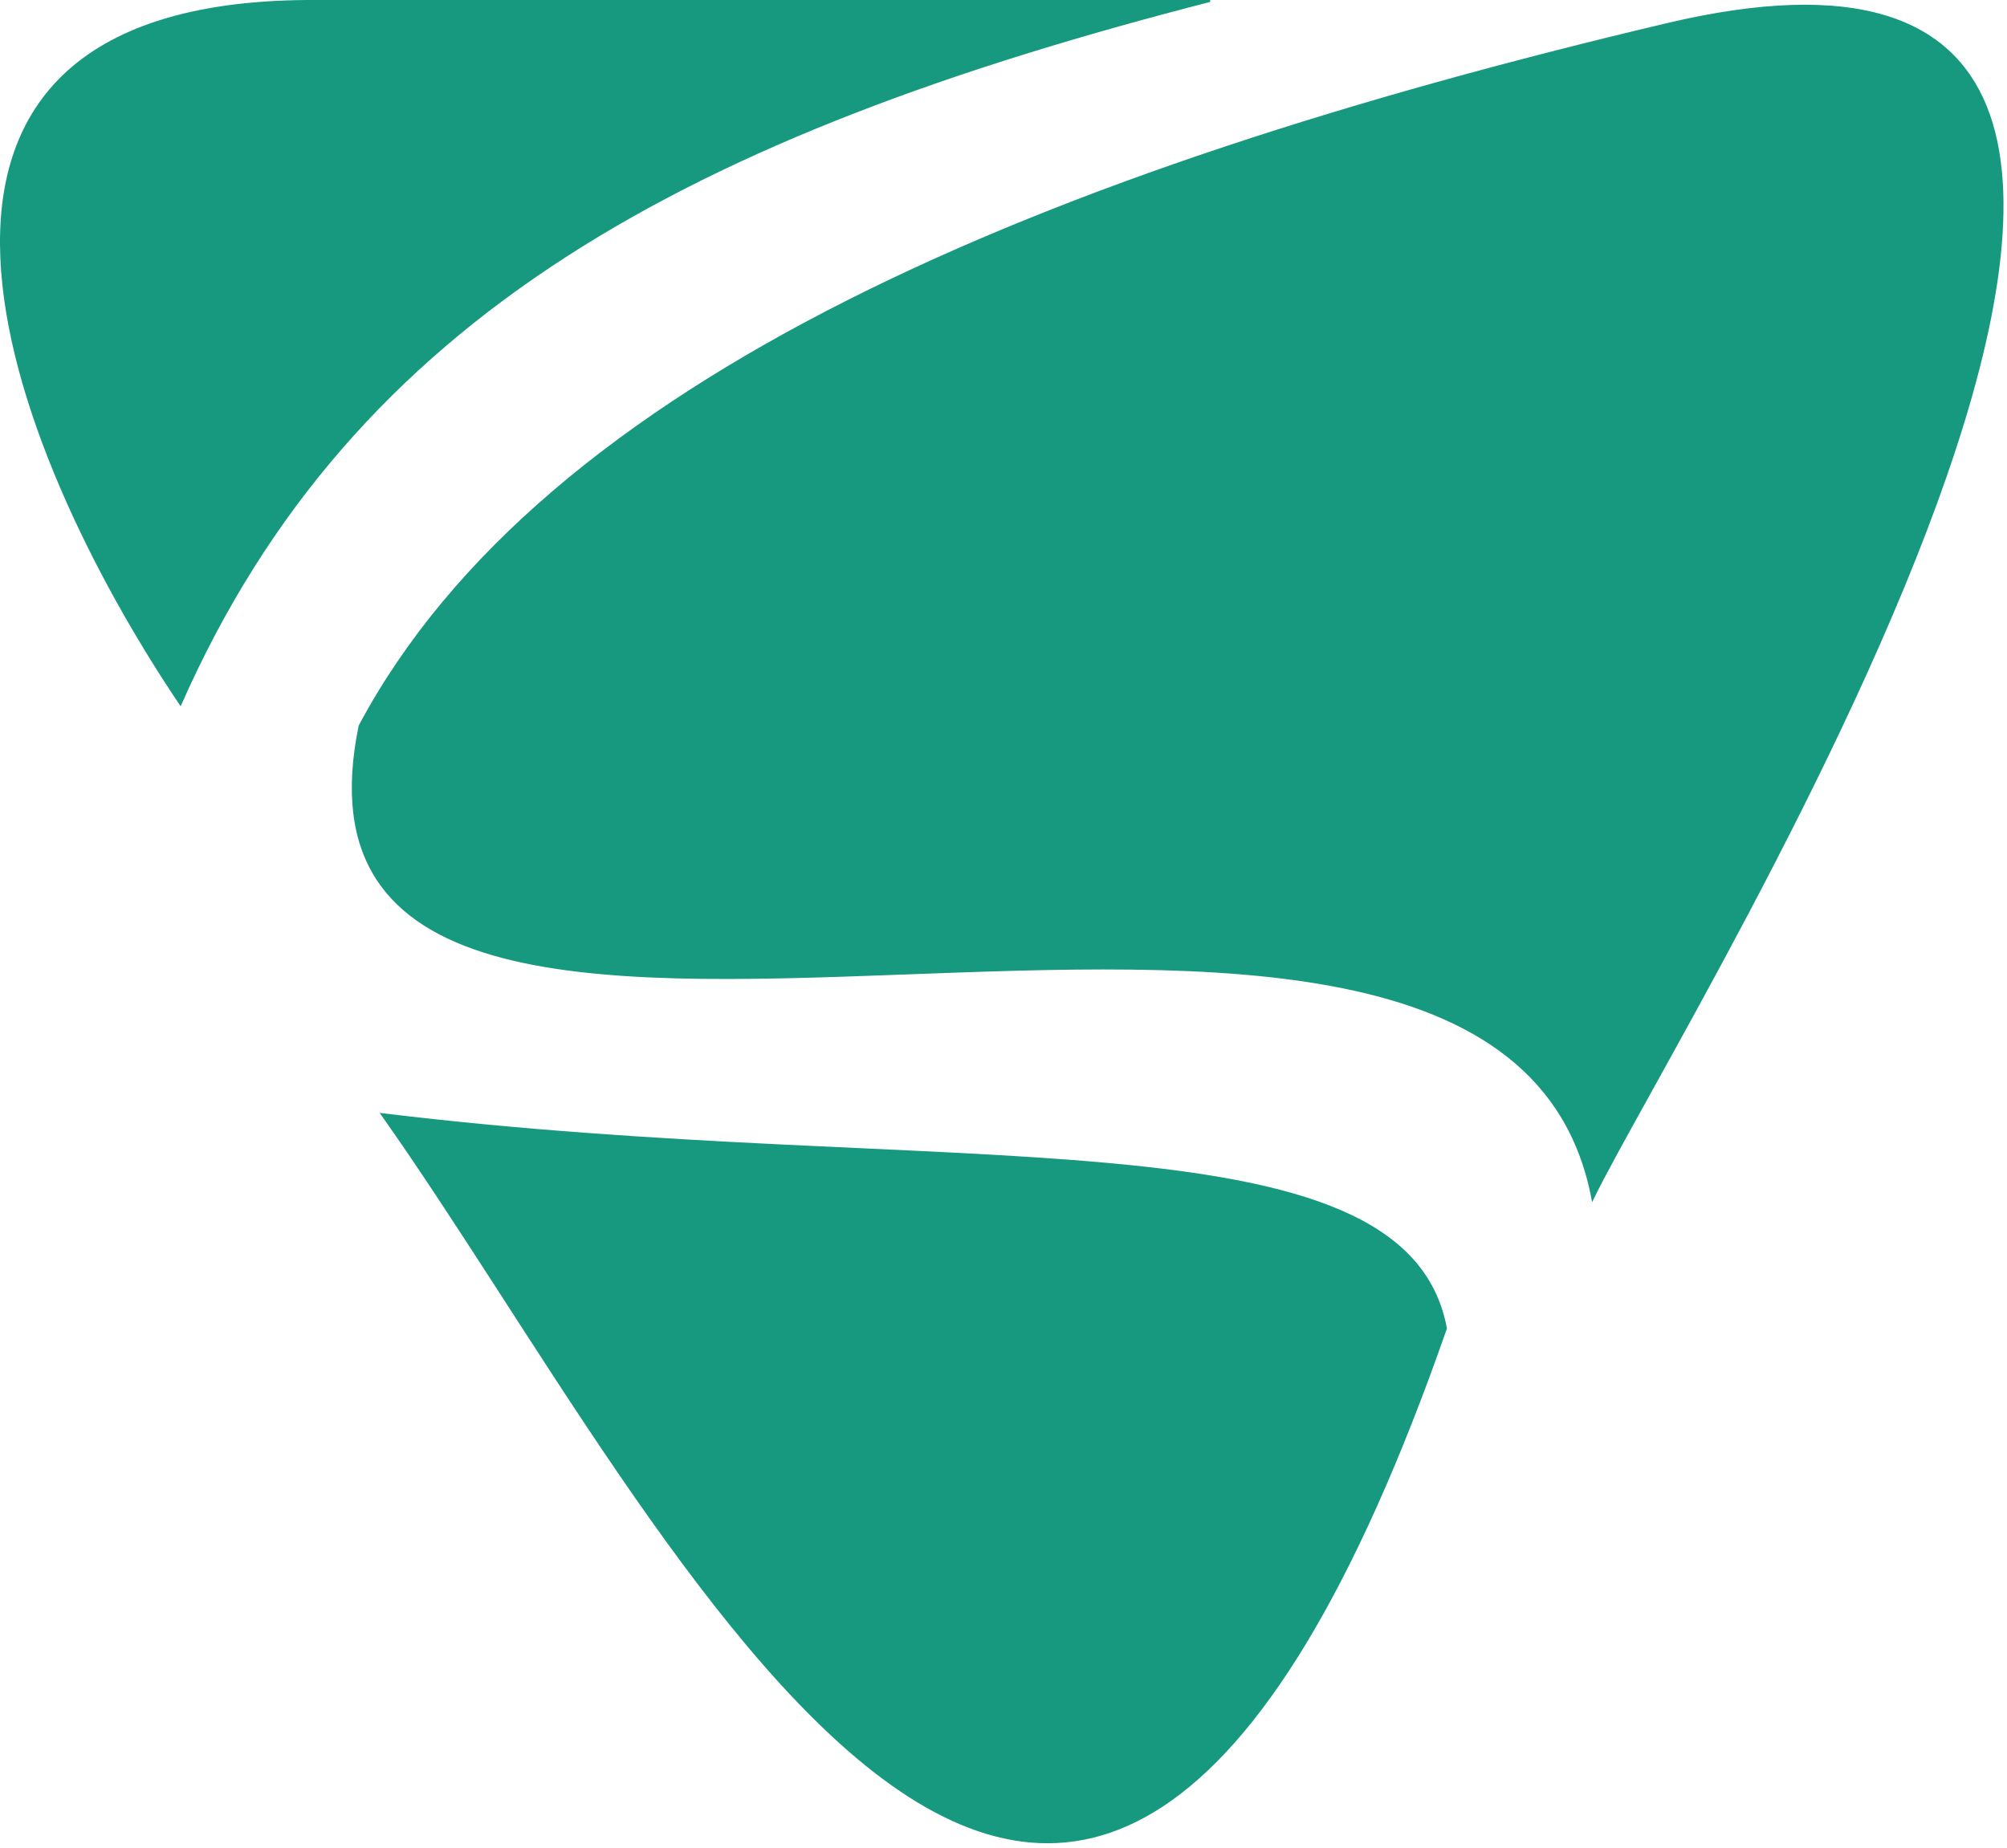
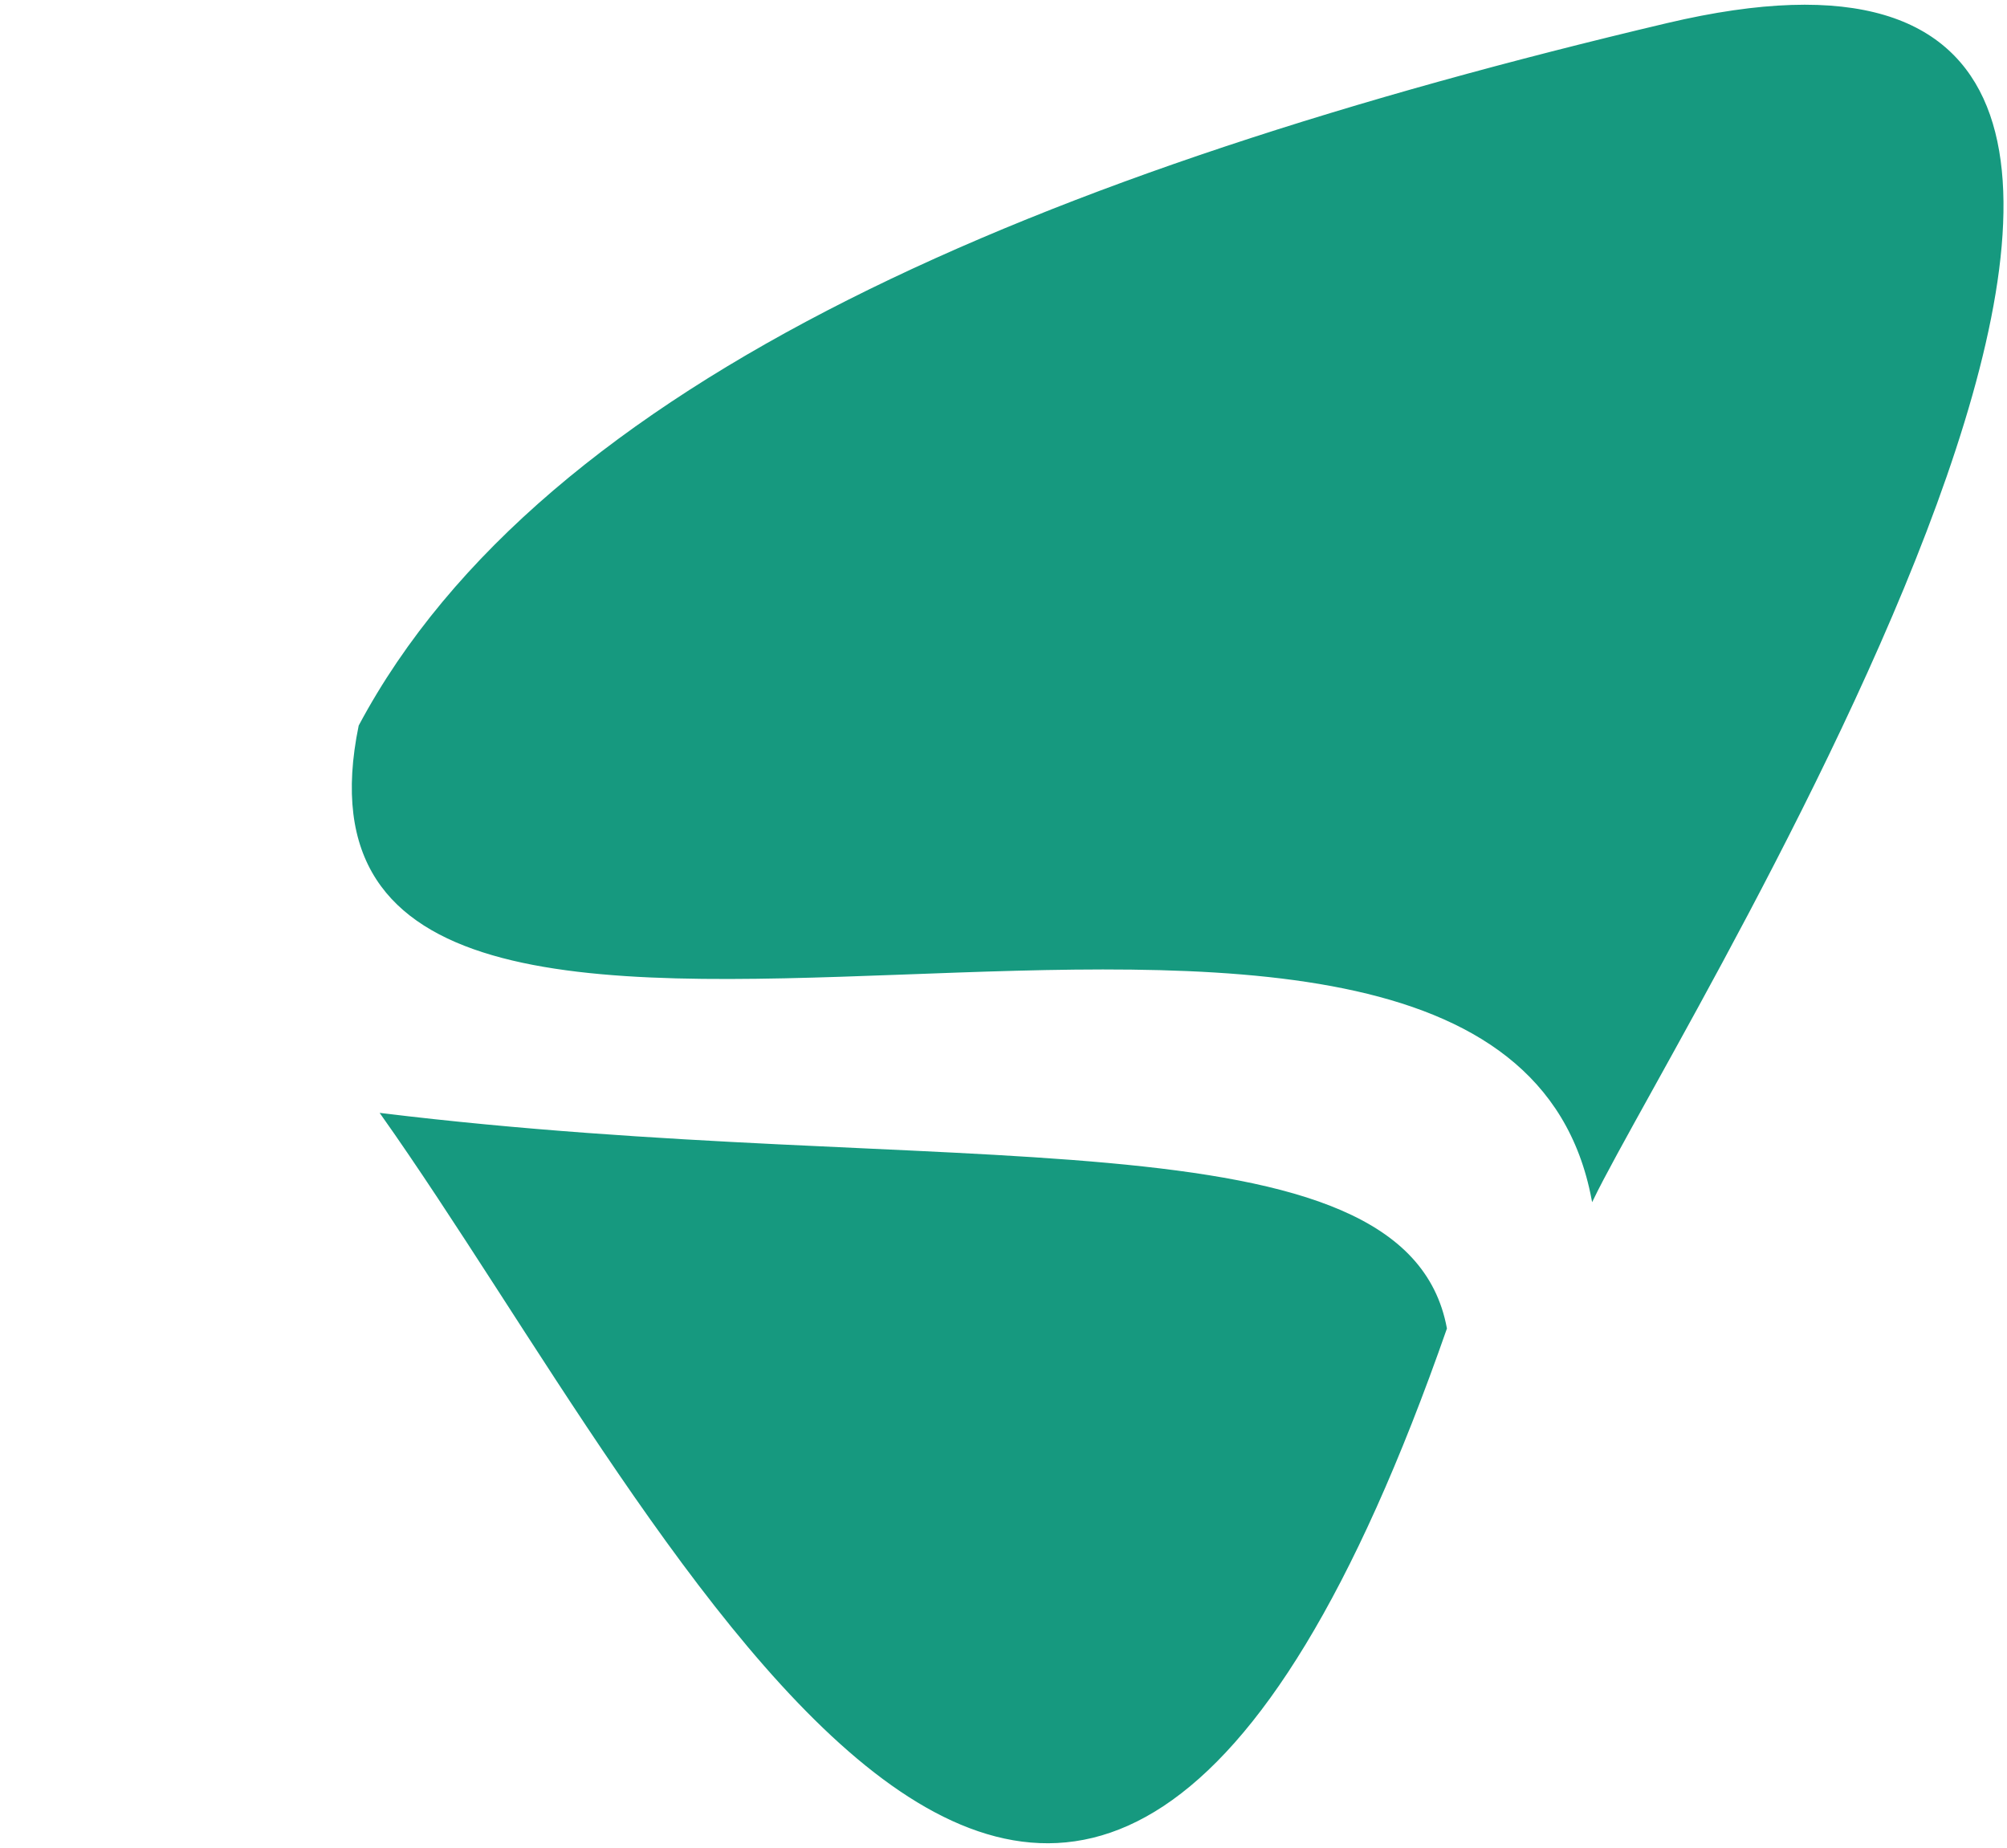
<svg xmlns="http://www.w3.org/2000/svg" width="303" height="279" viewBox="0 0 303 279" fill="none">
  <path fill-rule="evenodd" clip-rule="evenodd" d="M57.62 168.198C142.004 178.508 212.112 167.167 218.298 200.556C161.831 362.345 101.874 230.693 57.62 168.198Z" fill="#16997F" stroke="#16997F" stroke-width="0.288" />
-   <path fill-rule="evenodd" clip-rule="evenodd" d="M46.359 0.144H182.689C104.333 20.288 53.258 47.412 27.245 106.338C1.074 67.477 -25.098 0.62 46.359 0.144Z" fill="#16997F" stroke="#16997F" stroke-width="0.288" />
  <path fill-rule="evenodd" clip-rule="evenodd" d="M240.426 181.046C225.992 104.91 37.714 190.246 54.29 109.589C82.127 57.405 157.47 25.919 251.688 3.634C365.495 -23.252 253.829 153.368 240.426 181.046Z" fill="#16997F" stroke="#16997F" stroke-width="0.288" />
</svg>